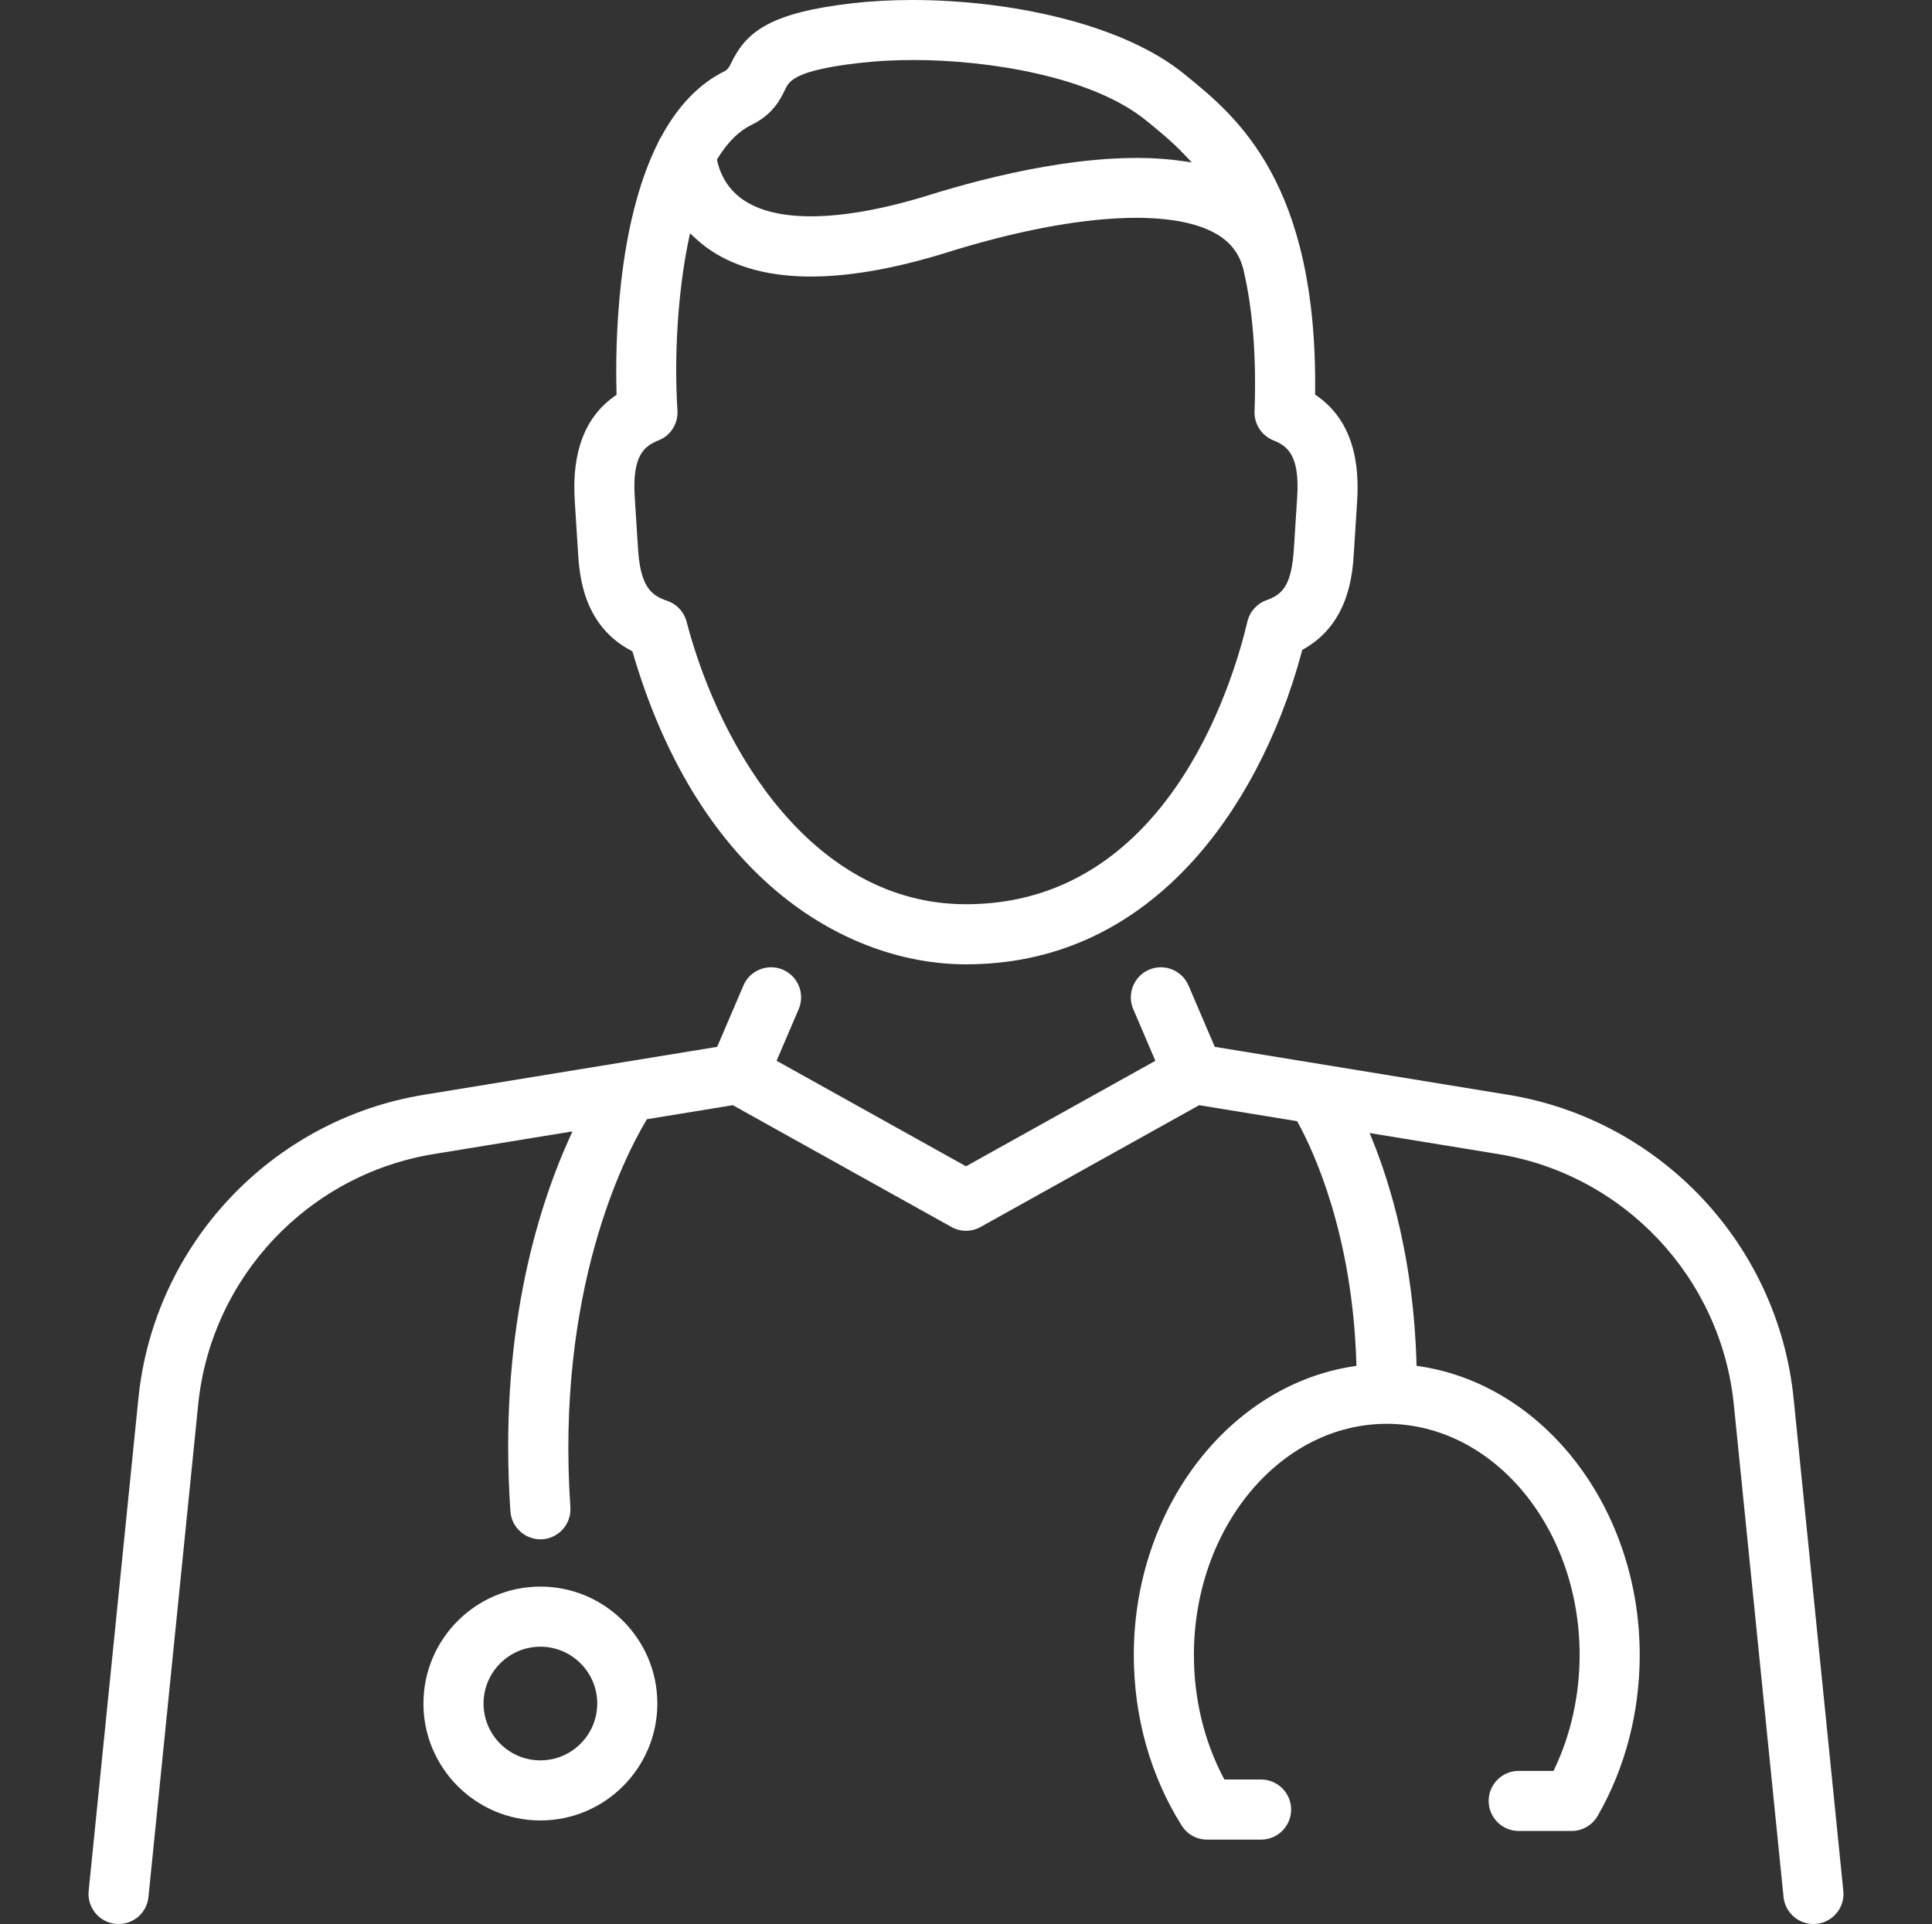
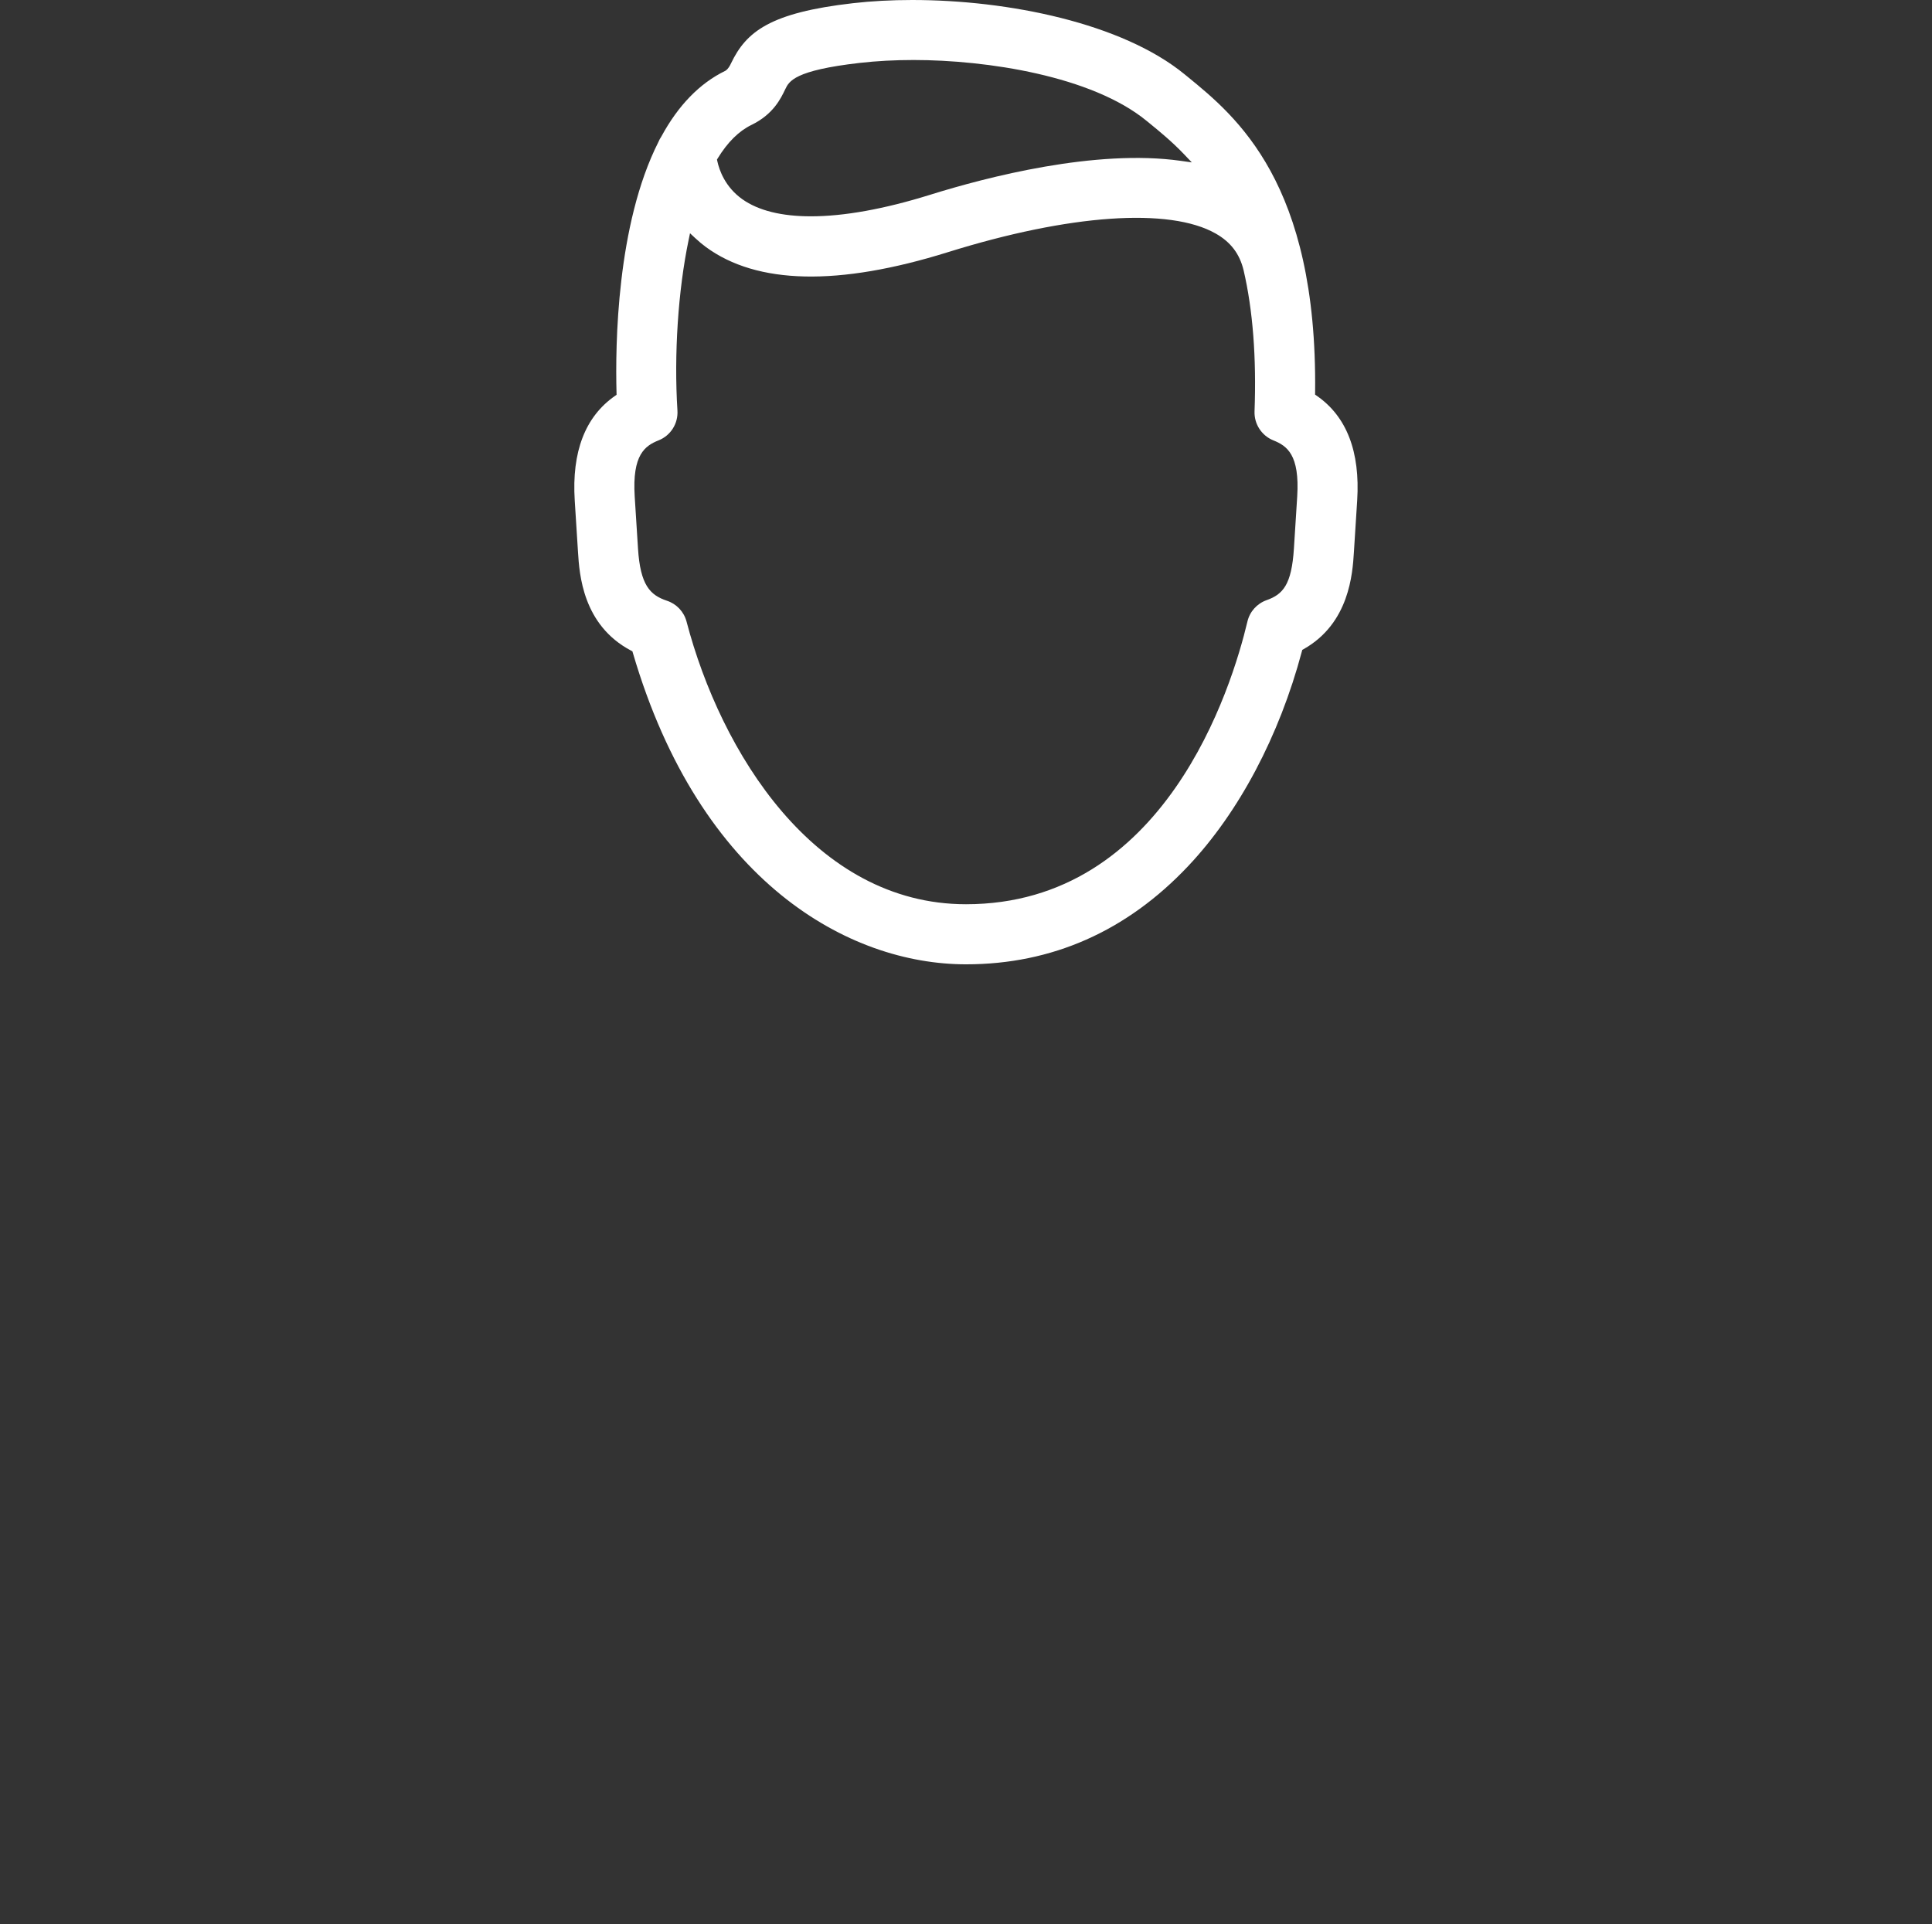
<svg xmlns="http://www.w3.org/2000/svg" id="_レイヤー_1" data-name="レイヤー 1" viewBox="0 0 500 498.004">
  <rect x="0" y="0" width="500" height="498.004" fill="#333333" stroke="none" />
  <defs>
    <style>
      .cls-1 {
        fill: #fff;
      }
    </style>
  </defs>
-   <path class="cls-1" d="M477.054,489.444l-12.869-127.479c-4.021-39.821-34.417-72.143-73.916-78.6l-75.889-12.407-6.795-15.877c-1.687-3.938-6.265-5.774-10.21-4.09-3.942,1.688-5.777,6.268-4.09,10.209l5.722,13.372-49.007,27.307-.487-.271-48.534-27.044,5.719-13.364c1.687-3.941-.148-8.521-4.09-10.21-.993-.424-2.027-.625-3.045-.625-3.021,0-5.902,1.77-7.164,4.716l-6.796,15.881-75.871,12.403c-39.502,6.457-69.896,38.778-73.914,78.6l-12.872,127.479c-.431,4.266,2.689,8.088,6.957,8.52.261.025.528.039.791.039,4.002,0,7.324-3.008,7.728-6.996l12.872-127.48c3.312-32.834,28.375-59.486,60.947-64.813l35.907-5.869-.766,1.698c-8.663,19.208-18.347,51.566-15.289,96.639.29,4.246,3.983,7.509,8.292,7.231,4.272-.29,7.517-4.007,7.227-8.286-3.8-56.007,14.026-90.729,19.58-100.036l.239-.399,22.224-3.633.304.17,56.259,31.348c2.369,1.322,5.198,1.322,7.569,0l56.562-31.518,25.352,4.145.233.429c4.189,7.66,14.046,29.038,15.088,62.016l.028.885-.875.135c-32.352,4.982-56.748,37.089-56.748,74.684,0,15.988,4.284,31.261,12.391,44.165,1.432,2.28,3.894,3.641,6.585,3.641h13.964c4.288,0,7.777-3.488,7.777-7.776s-3.489-7.777-7.777-7.777h-9.499l-.28-.535c-4.977-9.468-7.606-20.436-7.606-31.717,0-32.984,22.391-59.818,49.912-59.818s49.912,26.834,49.912,59.818c0,10.336-2.238,20.518-6.474,29.443l-.271.571h-9.021c-4.288,0-7.777,3.488-7.777,7.776s3.489,7.777,7.777,7.777h13.689c2.771,0,5.353-1.492,6.737-3.894,7.125-12.359,10.892-26.771,10.892-41.675,0-37.699-24.474-69.816-56.928-74.709l-.826-.125-.024-.836c-.745-26.263-6.637-45.906-11.449-57.76l-.67-1.65,33.301,5.443c32.571,5.327,57.635,31.979,60.95,64.813l12.869,127.48c.432,4.261,4.256,7.393,8.52,6.957,4.267-.432,7.387-4.254,6.955-8.52Z" />
  <path class="cls-1" d="M148.739,129.524l.85,13.416c.356,5.634,1.189,18.83,13.702,25.445l.374.198.119.405c17.412,59.437,55.953,80.614,86.216,80.614,22.239,0,41.589-8.561,57.514-25.445,13.127-13.917,23.569-33.64,29.404-55.532l.107-.406.366-.207c11.838-6.692,12.65-19.571,12.997-25.07l.851-13.42c.794-12.617-2.725-21.728-10.459-27.079l-.437-.302.006-.532c.635-54.268-20.423-71.468-33.005-81.745l-.77-.629C290.415,6.004,261.007,0,236.082,0c-5.385,0-10.561.28-15.348.829-21.439,2.45-27.626,7.36-31.544,15.563-.26.542-.647,1.35-1.369,1.869l-.147.088c-6.576,3.195-12.126,8.897-16.496,16.948-.341.512-.591.98-.794,1.475-10.784,21.332-11.164,52.472-10.829,64.874l.015.539-.442.308c-7.688,5.36-11.183,14.455-10.388,27.032ZM185.762,40.958c2.53-4.141,5.459-7.04,8.708-8.618,5.65-2.745,7.592-6.813,8.753-9.244.986-2.061,2.336-4.879,19.278-6.815,4.359-.498,9.044-.75,13.925-.75,18.948,0,46.108,4.122,60.294,15.737l.784.641c2.59,2.115,5.812,4.747,8.95,8.042l1.983,2.083-2.847-.402c-21.992-3.107-50.096,4.173-64.89,8.79-11.902,3.71-22.337,5.57-30.835,5.57-7.563,0-13.591-1.474-17.753-4.428-4.47-3.177-5.975-7.55-6.474-9.874l-.084-.391.208-.341ZM170.45,113.978h0c3.125-1.25,5.082-4.35,4.871-7.713-.915-14.544.167-31.049,2.893-44.15l.362-1.739,1.299,1.211c.976.909,1.887,1.673,2.788,2.335,13.241,9.738,34.327,10.19,62.671,1.345,31.457-9.815,57.359-11.616,69.291-4.816,3.889,2.215,6.182,5.232,7.216,9.494,2.393,10.264,3.345,22.554,2.832,36.54-.119,3.268,1.841,6.283,4.876,7.501,3.497,1.403,6.854,3.683,6.167,14.553l-.849,13.419c-.596,9.408-2.848,11.888-7.068,13.384-2.499.887-4.356,2.956-4.967,5.535-4.068,17.166-21.346,73.171-72.832,73.171-39.23,0-63.476-39.403-72.318-73.146-.668-2.551-2.563-4.573-5.069-5.407-4.402-1.464-6.901-4.056-7.5-13.54l-.85-13.415c-.688-10.876,2.679-13.158,6.188-14.563Z" />
-   <path class="cls-1" d="M139.851,410.669c-16.688,0-30.265,13.577-30.265,30.266,0,16.688,13.577,30.265,30.265,30.265,16.689,0,30.268-13.577,30.268-30.265,0-16.688-13.578-30.266-30.268-30.266ZM139.851,455.646c-8.112,0-14.711-6.6-14.711-14.711,0-8.112,6.6-14.712,14.711-14.712,8.113,0,14.714,6.6,14.714,14.712,0,8.111-6.601,14.711-14.714,14.711Z" />
</svg>